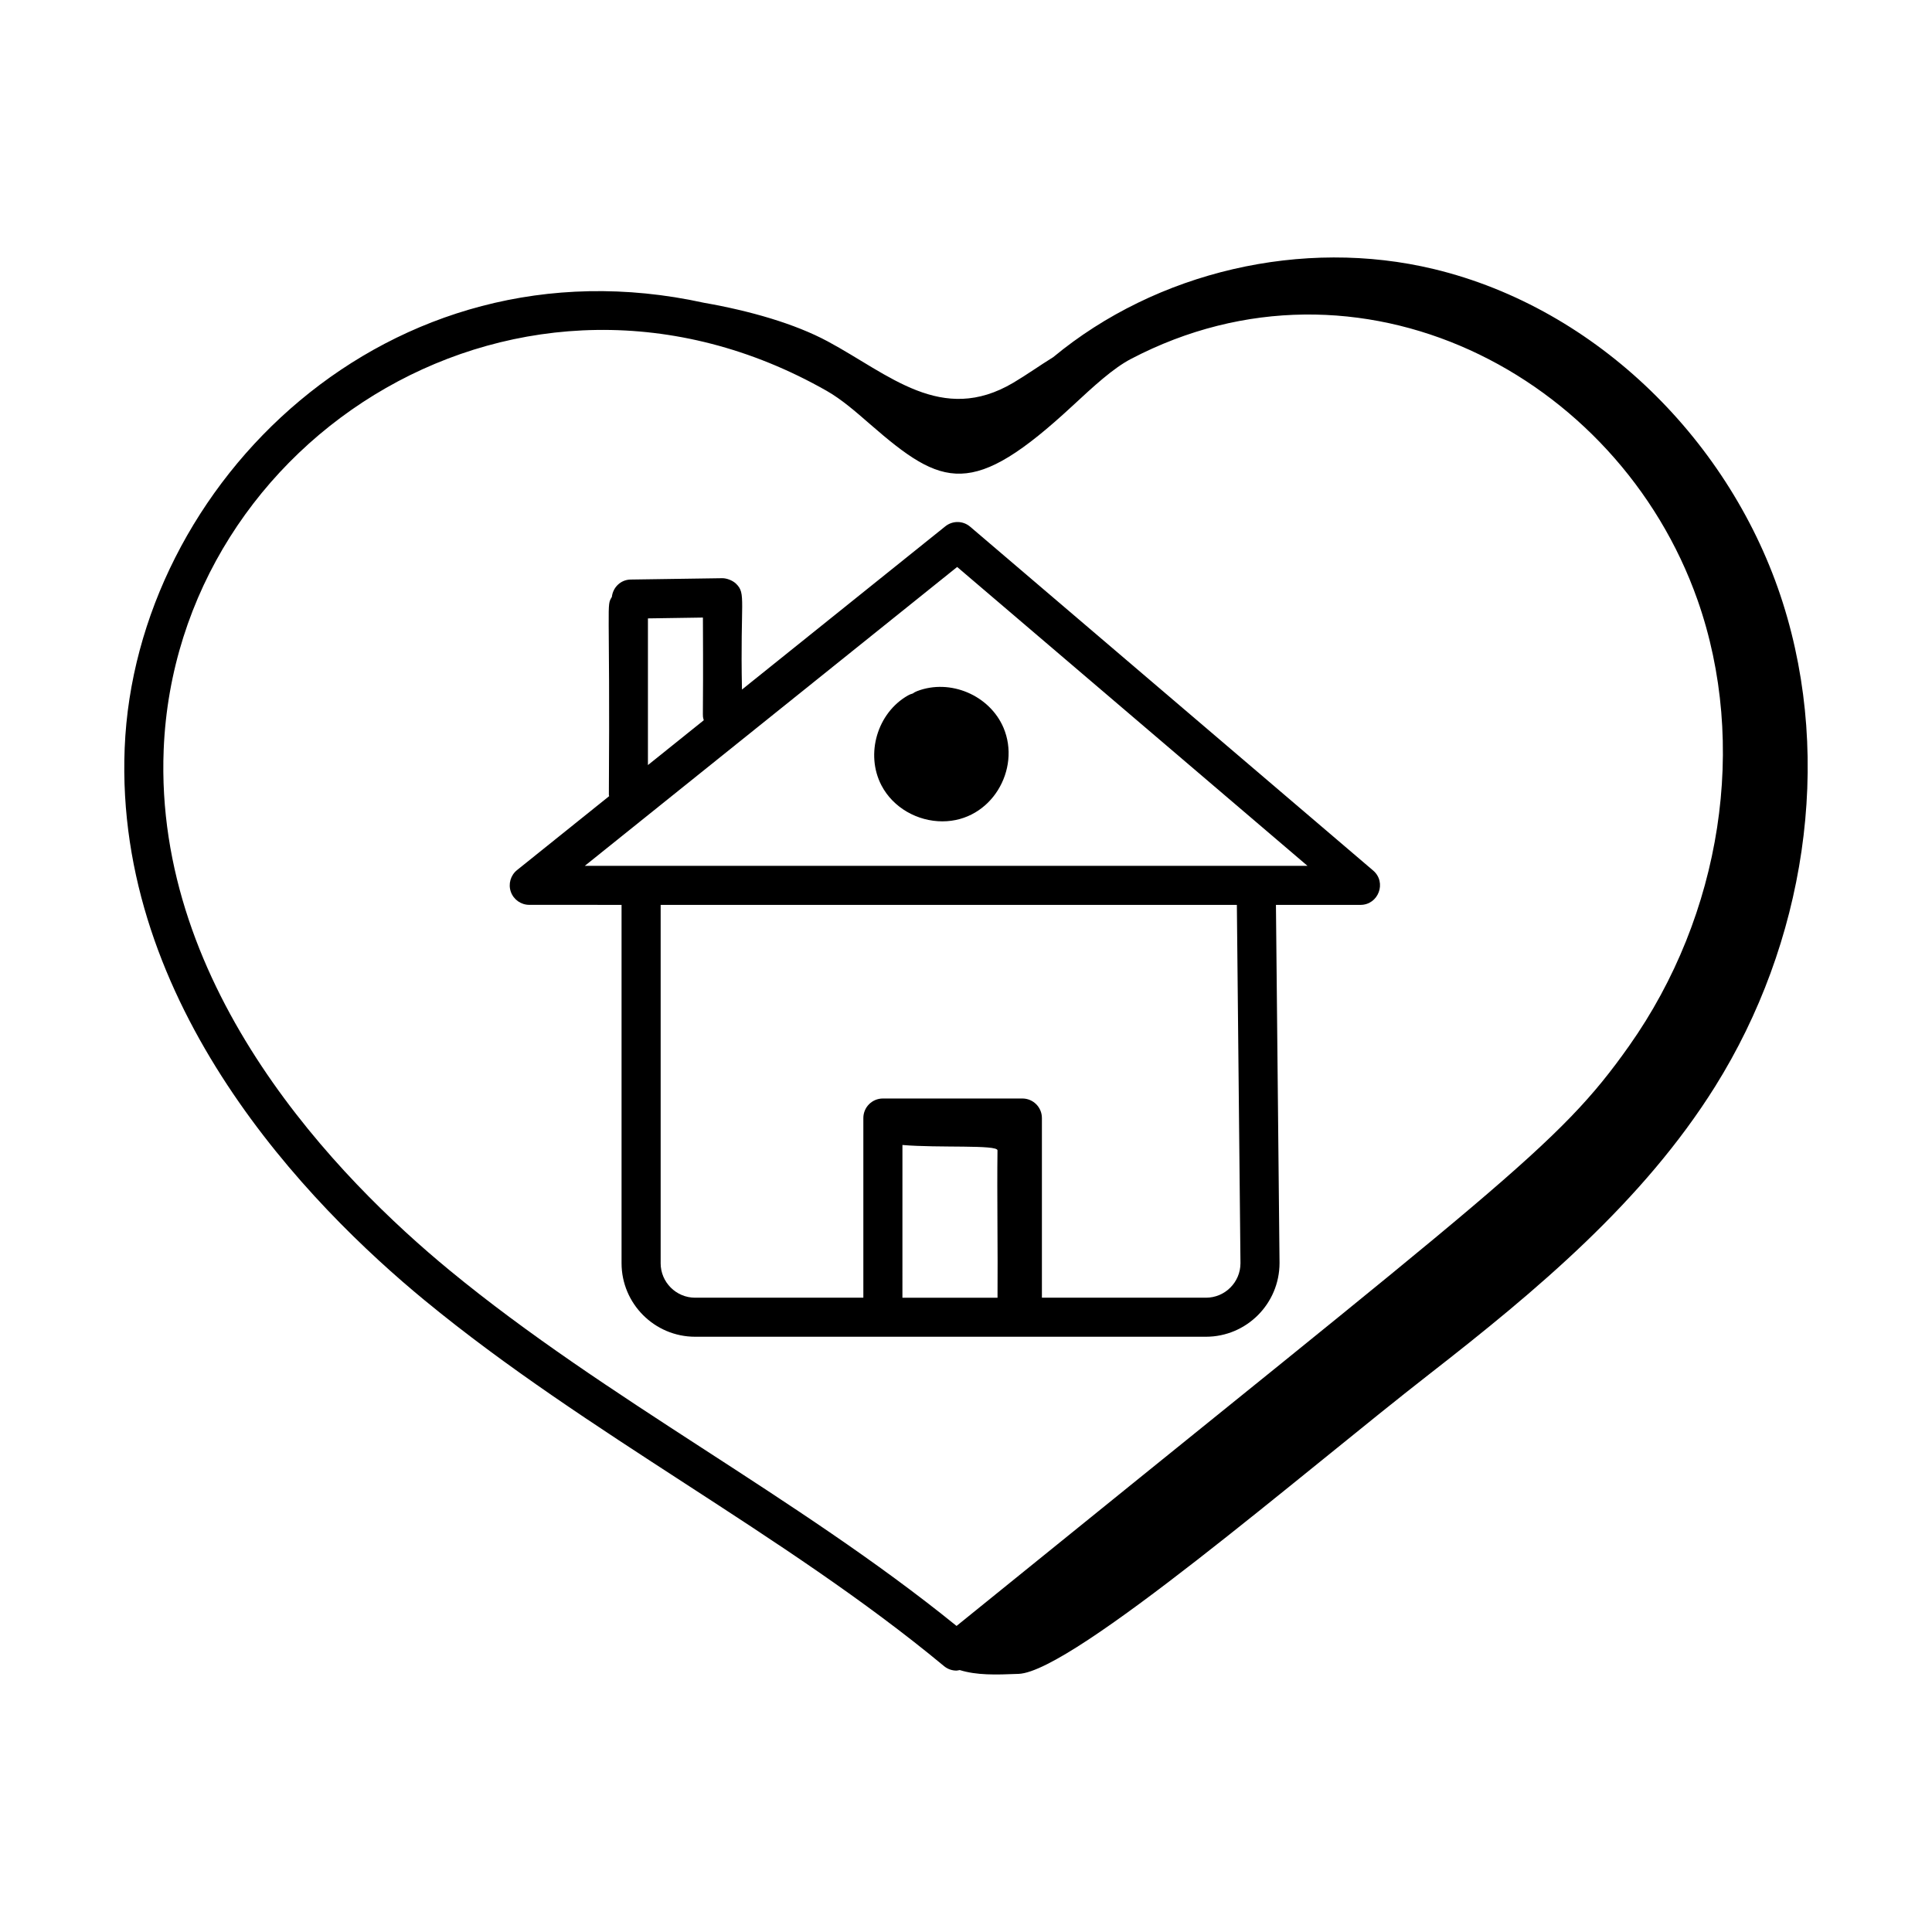
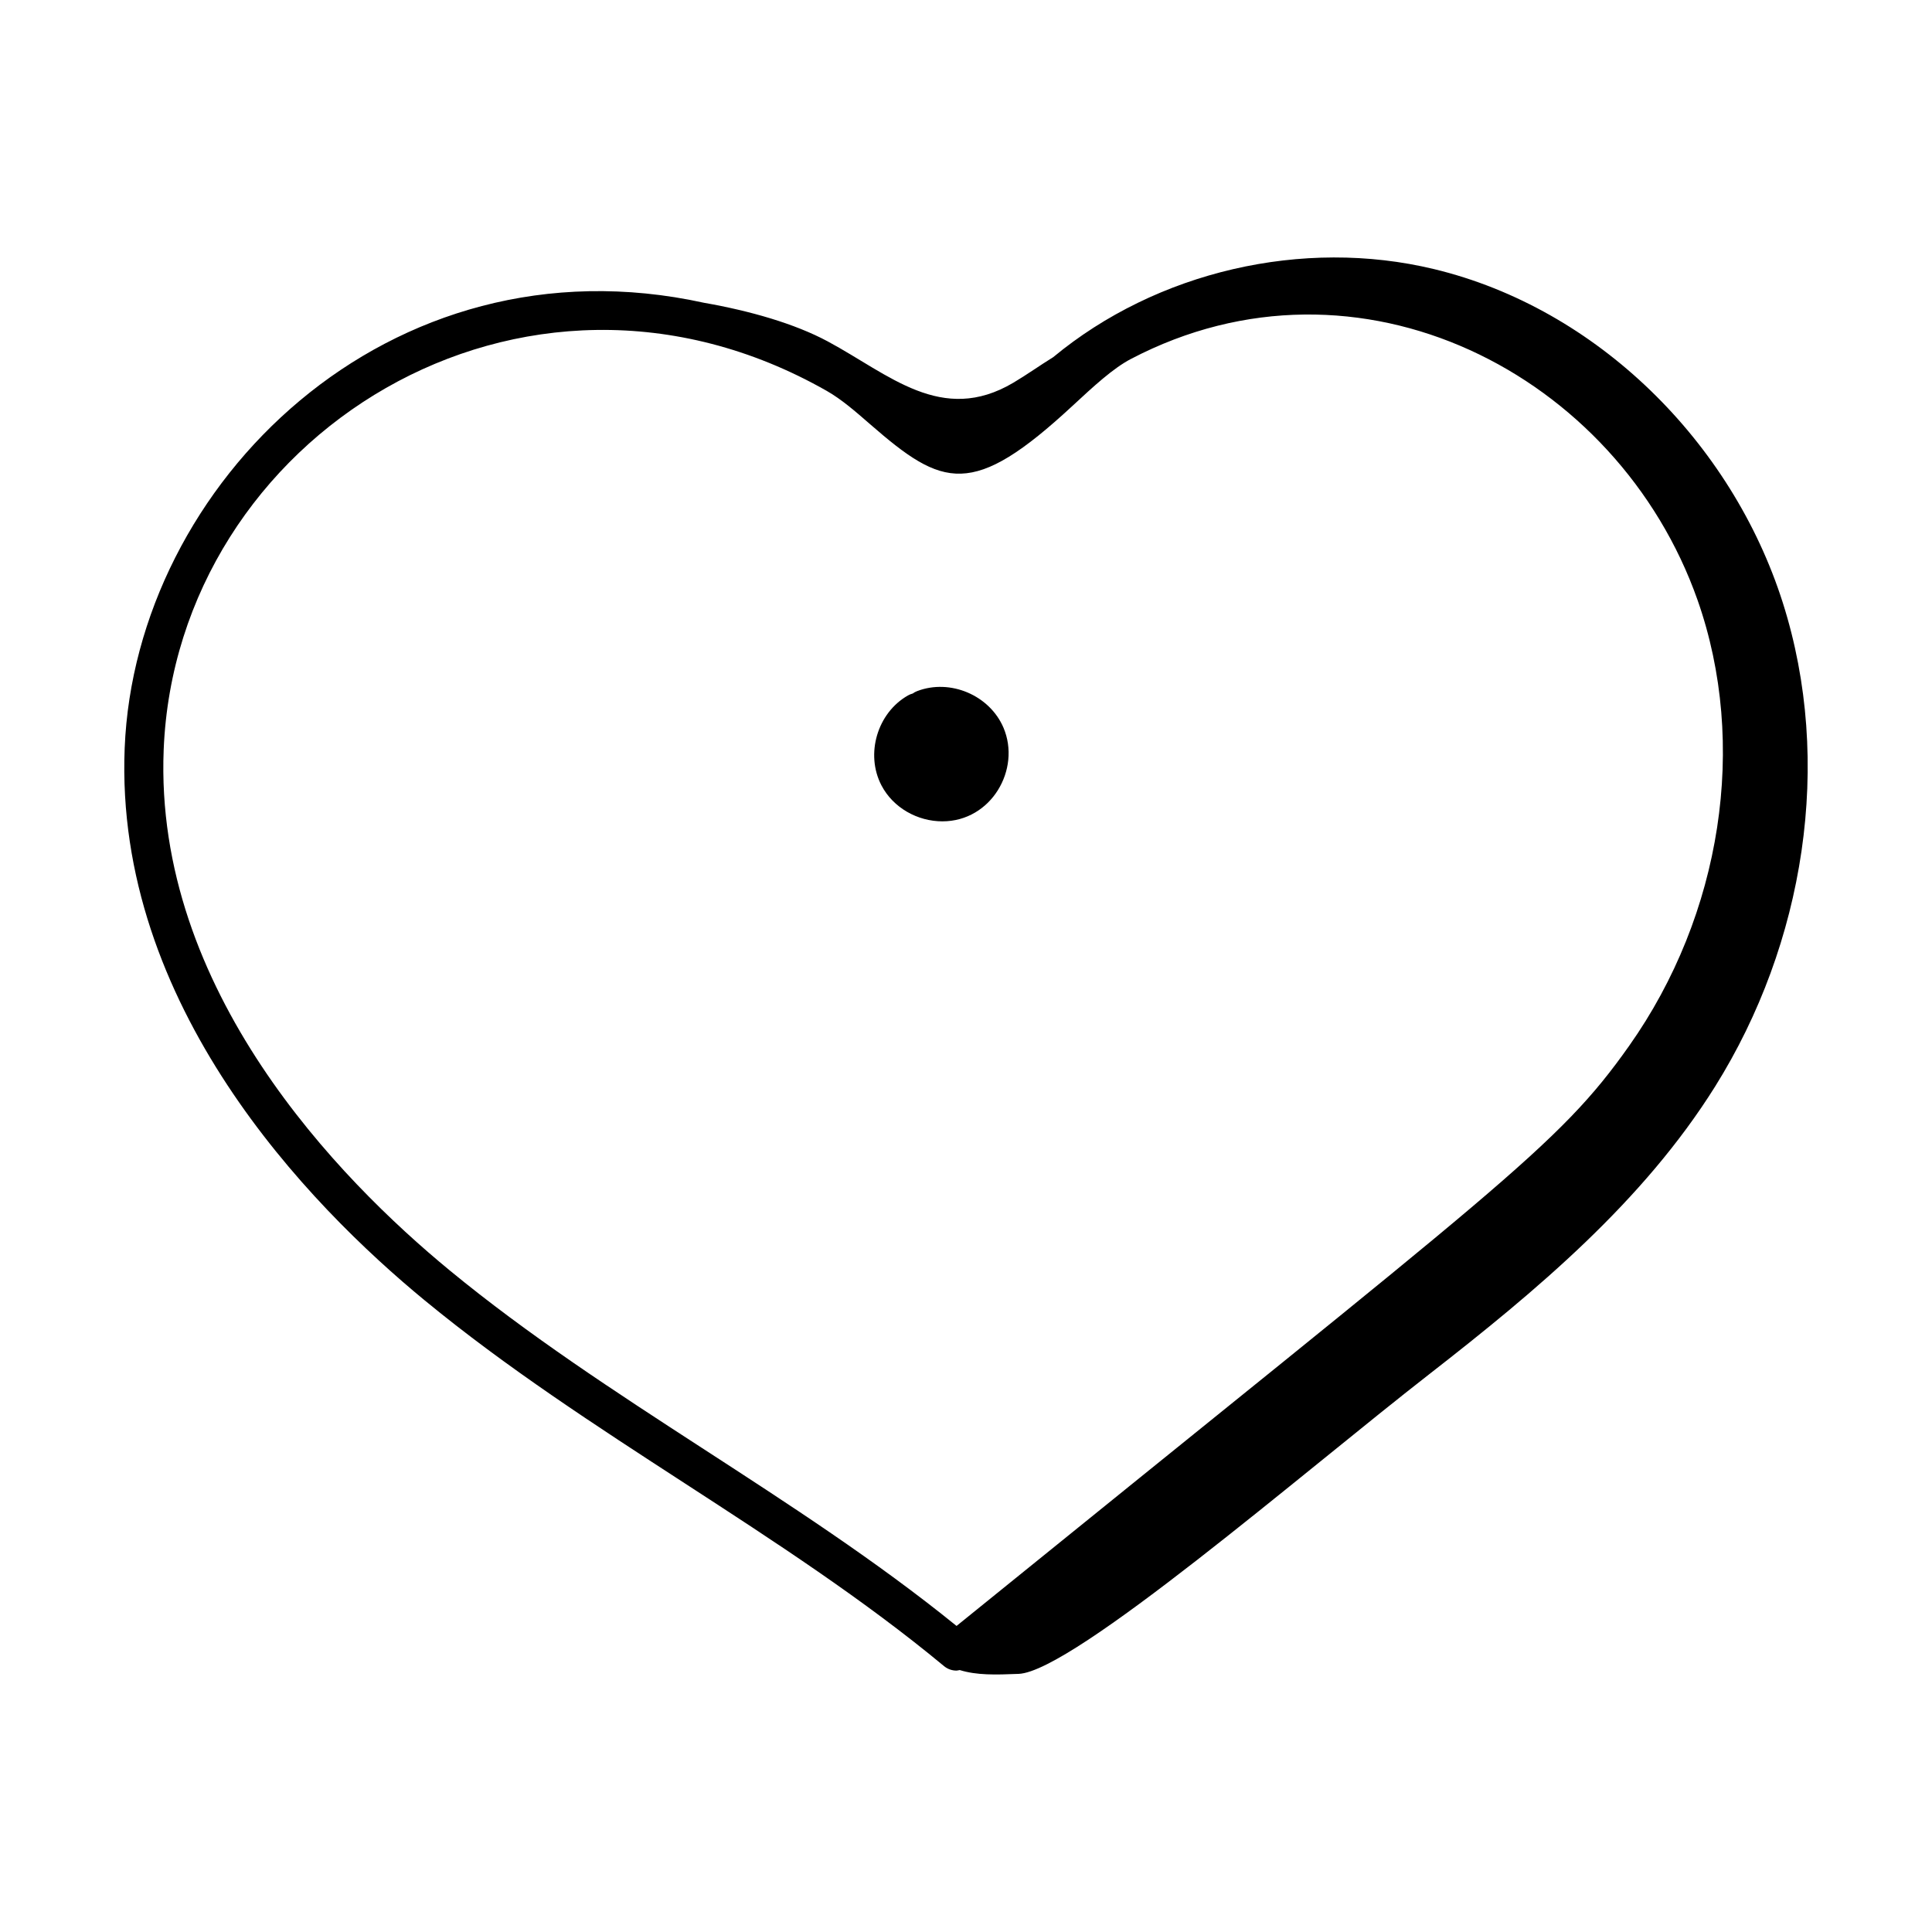
<svg xmlns="http://www.w3.org/2000/svg" fill="#000000" width="800px" height="800px" version="1.1" viewBox="144 144 512 512">
  <g>
-     <path d="m483.09 478.7-0.953-94.895h22.398c4.777 0 7.031-5.981 3.356-9.113l-106.78-91.102c-1.887-1.625-4.656-1.664-6.598-0.102l-53.883 43.25c-0.484-23.785 1.152-25.379-1.543-28.02-0.992-0.977-2.637-1.508-3.707-1.488l-24.25 0.355c-2.633 0.035-4.691 2.062-4.981 4.609-1.52 2.559-0.453 0.051-0.793 52.434 0 0.129 0.062 0.234 0.074 0.363l-24.41 19.594c-1.711 1.375-2.371 3.68-1.645 5.754 0.734 2.07 2.688 3.457 4.887 3.457l24.457 0.008v94.949c0 10.75 8.75 19.5 19.5 19.5h135.37c10.75-0.004 19.5-8.75 19.5-19.555zm-167.38-170.82 14.57-0.219c0.156 30.008-0.238 25.164 0.227 27.211l-14.797 11.879zm81.949-13.629 92.84 79.207h-191.52zm-78.578 184.51v-94.949h152.7l0.957 94.949c0 5.043-4.106 9.145-9.145 9.145h-43.477v-47.617c0-2.859-2.32-5.176-5.176-5.176h-36.969c-2.859 0-5.176 2.32-5.176 5.176v47.617h-44.578c-5.039 0-9.141-4.106-9.141-9.145zm64.074-31.328c9.668 0.824 25.191-0.129 25.191 1.422-0.148 11.688 0.113 26.996 0.008 39.051h-25.203z" />
    <path d="m409.93 336.84c-3.668-8.586-14.098-13.035-22.848-9.699-0.438 0.16-0.844 0.383-1.199 0.648-0.438 0.113-0.863 0.281-1.273 0.52-8.113 4.617-11.336 15.523-7.023 23.812 3.121 5.992 9.617 9.551 16.16 9.543 12.957 0 20.879-13.785 16.184-24.824z" />
-     <path d="m524.05 215.32c-34.832-8.406-73.562 0.652-100.93 23.328-3.551 2.191-6.977 4.648-10.566 6.773-19.004 11.258-32.906-2.199-49.207-10.953-8.762-4.703-20.582-8.09-32.754-10.223-83.68-18.363-150.73 48.082-153.55 117.99-2.762 68.152 48.66 120.99 79.562 146.42 43.215 35.57 94.996 61.578 137.57 96.879 0.957 0.797 2.129 1.191 3.301 1.191 0.289 0 0.57-0.098 0.855-0.145 4.543 1.402 9.422 1.262 15.625 1.012 14.379-0.574 75.652-53.602 108.77-79.383 28.449-22.148 56.711-45.754 75.828-76.32 23.617-37.762 31.41-85.785 17.891-128.22-13.516-42.441-49.094-77.902-92.391-88.352zm-260.87 265.35c-29.418-24.211-78.375-74.328-75.801-138.01 3.363-83.016 95.172-140.89 175.72-95.07 3.902 2.223 7.621 5.461 11.551 8.883 19.223 16.738 27.023 19.707 53.602-4.945 5.508-5.102 10.703-9.922 15.461-12.406 60.352-31.586 129.05 3.977 150.16 63.906 13.398 38.074 6.449 83.344-18.145 118.15-18.934 26.801-33.297 36.285-178.23 153.71-42.633-34.543-92.547-59.848-134.31-94.211z" />
+     <path d="m524.05 215.32c-34.832-8.406-73.562 0.652-100.93 23.328-3.551 2.191-6.977 4.648-10.566 6.773-19.004 11.258-32.906-2.199-49.207-10.953-8.762-4.703-20.582-8.09-32.754-10.223-83.68-18.363-150.73 48.082-153.55 117.99-2.762 68.152 48.66 120.99 79.562 146.42 43.215 35.57 94.996 61.578 137.57 96.879 0.957 0.797 2.129 1.191 3.301 1.191 0.289 0 0.57-0.098 0.855-0.145 4.543 1.402 9.422 1.262 15.625 1.012 14.379-0.574 75.652-53.602 108.77-79.383 28.449-22.148 56.711-45.754 75.828-76.32 23.617-37.762 31.41-85.785 17.891-128.22-13.516-42.441-49.094-77.902-92.391-88.352zm-260.87 265.35c-29.418-24.211-78.375-74.328-75.801-138.01 3.363-83.016 95.172-140.89 175.72-95.07 3.902 2.223 7.621 5.461 11.551 8.883 19.223 16.738 27.023 19.707 53.602-4.945 5.508-5.102 10.703-9.922 15.461-12.406 60.352-31.586 129.05 3.977 150.16 63.906 13.398 38.074 6.449 83.344-18.145 118.15-18.934 26.801-33.297 36.285-178.23 153.71-42.633-34.543-92.547-59.848-134.31-94.211" />
  </g>
</svg>